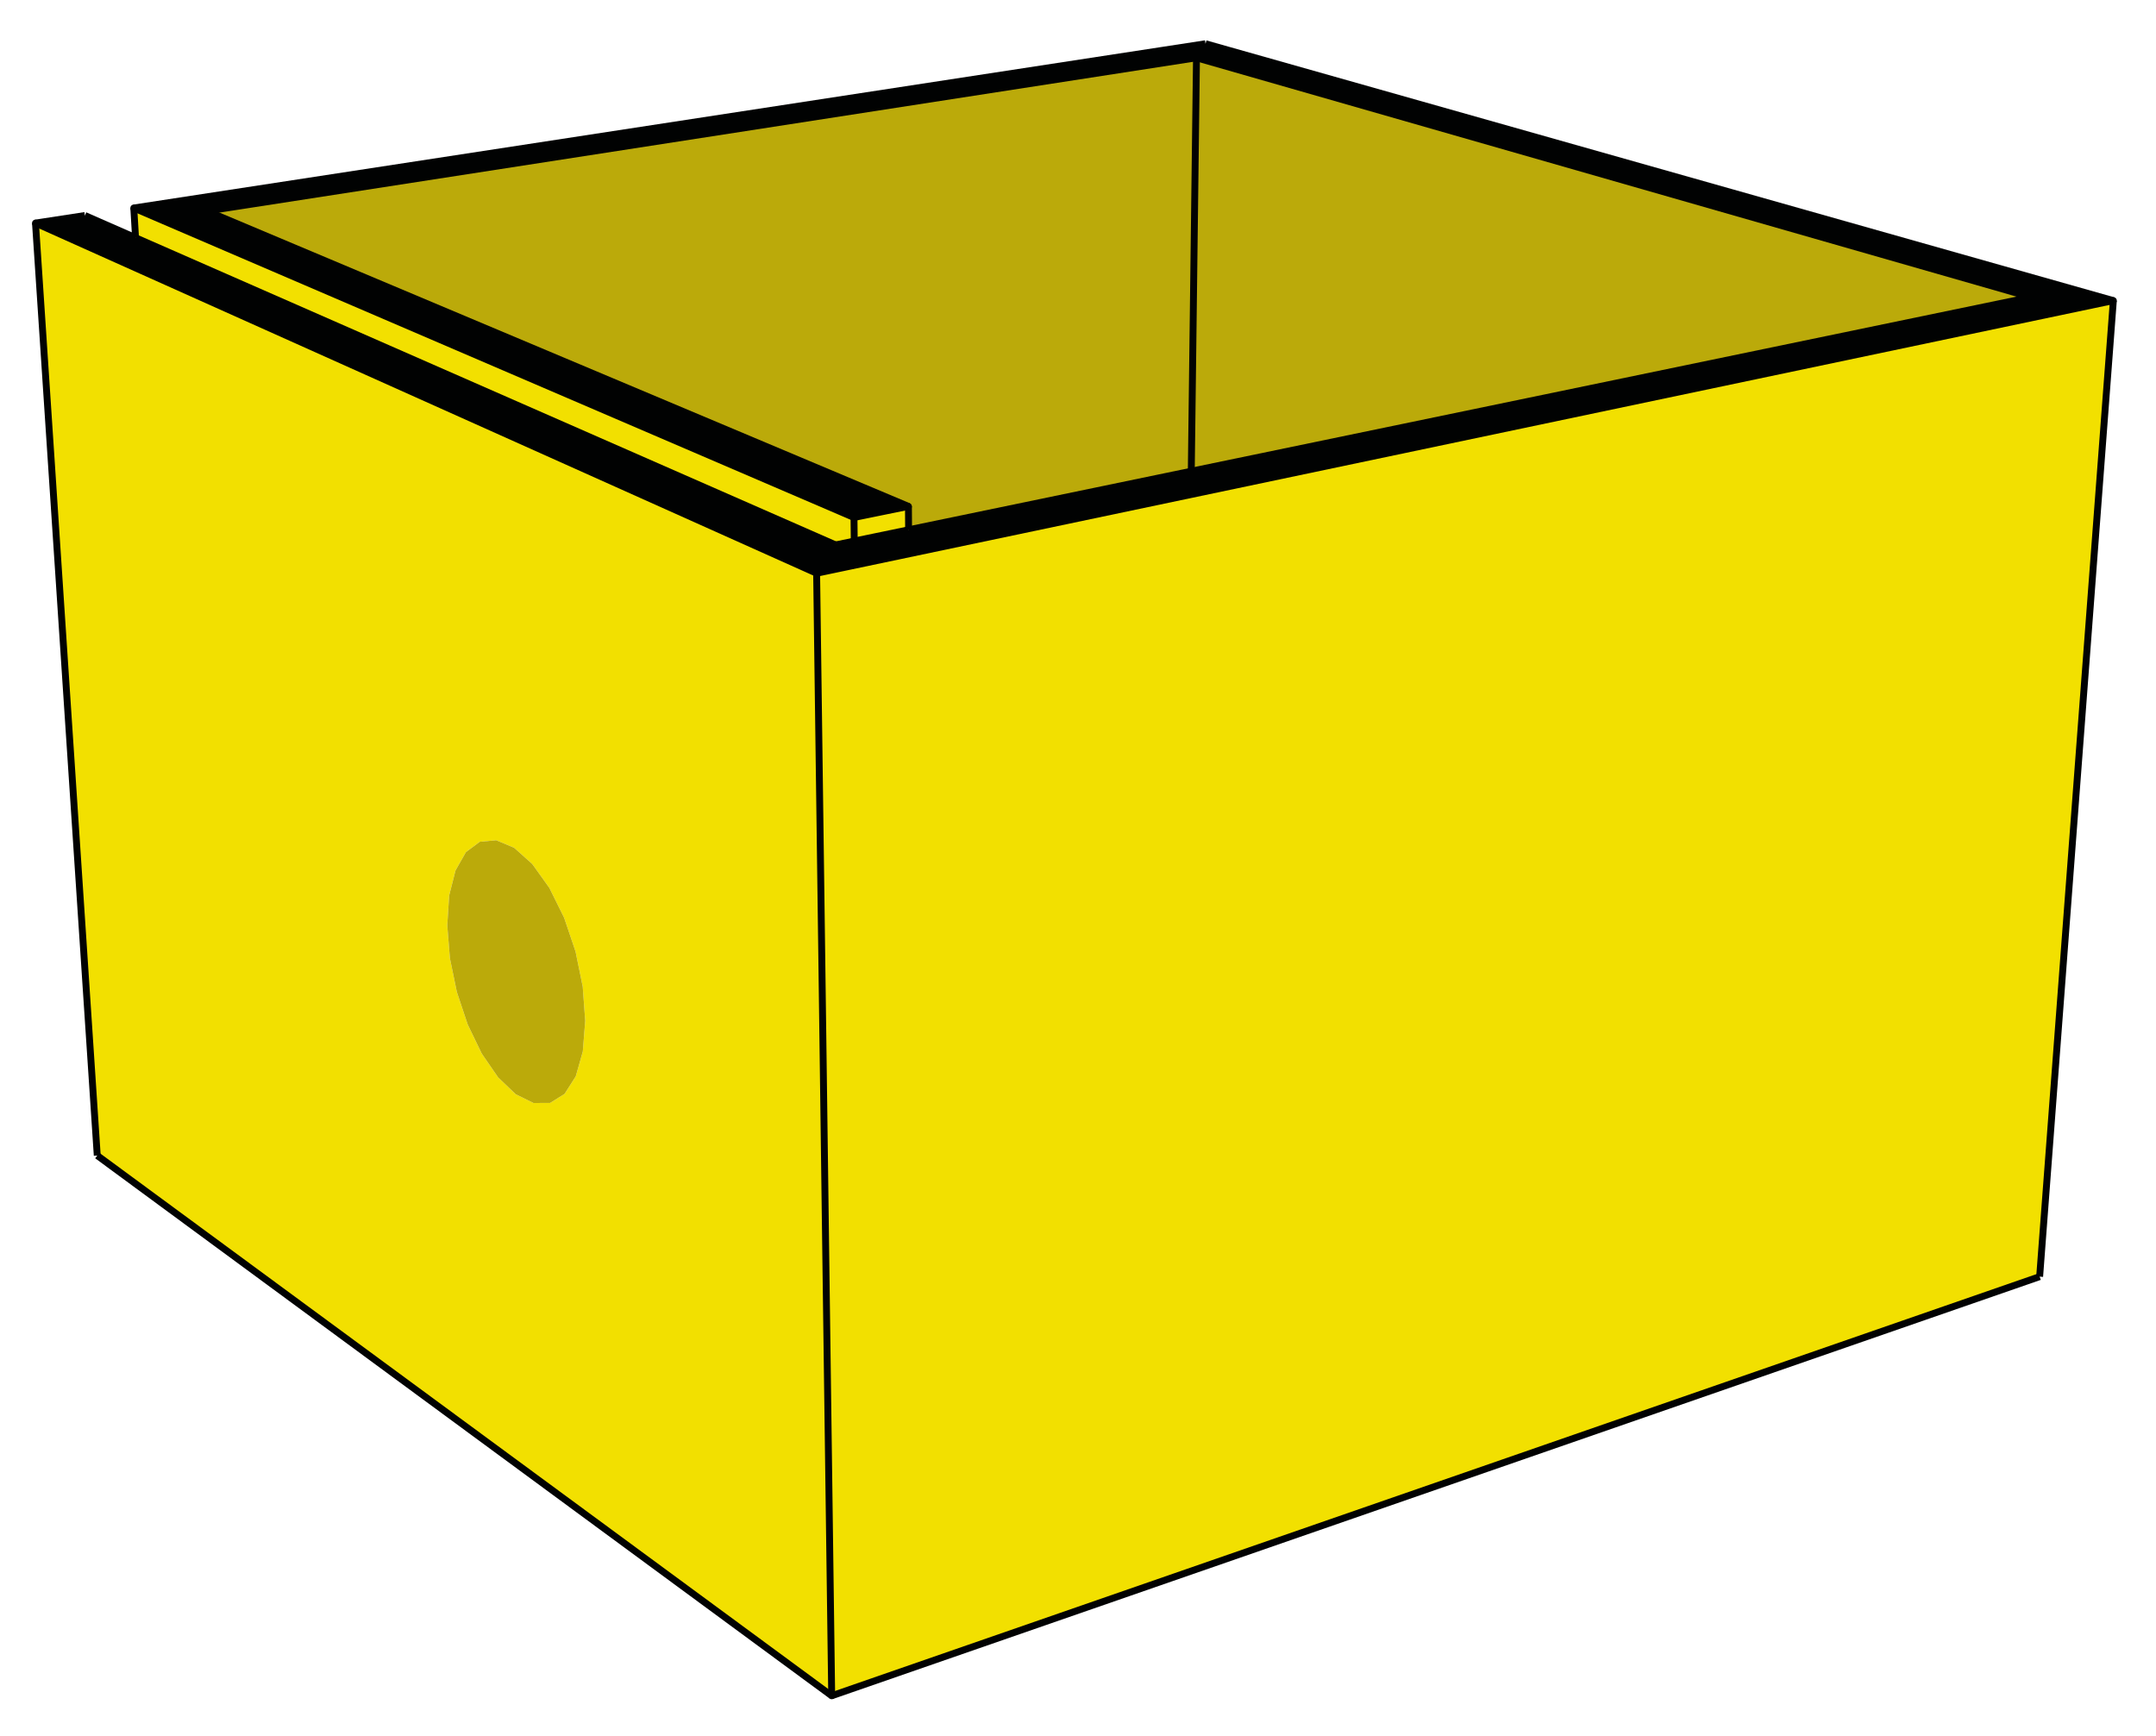
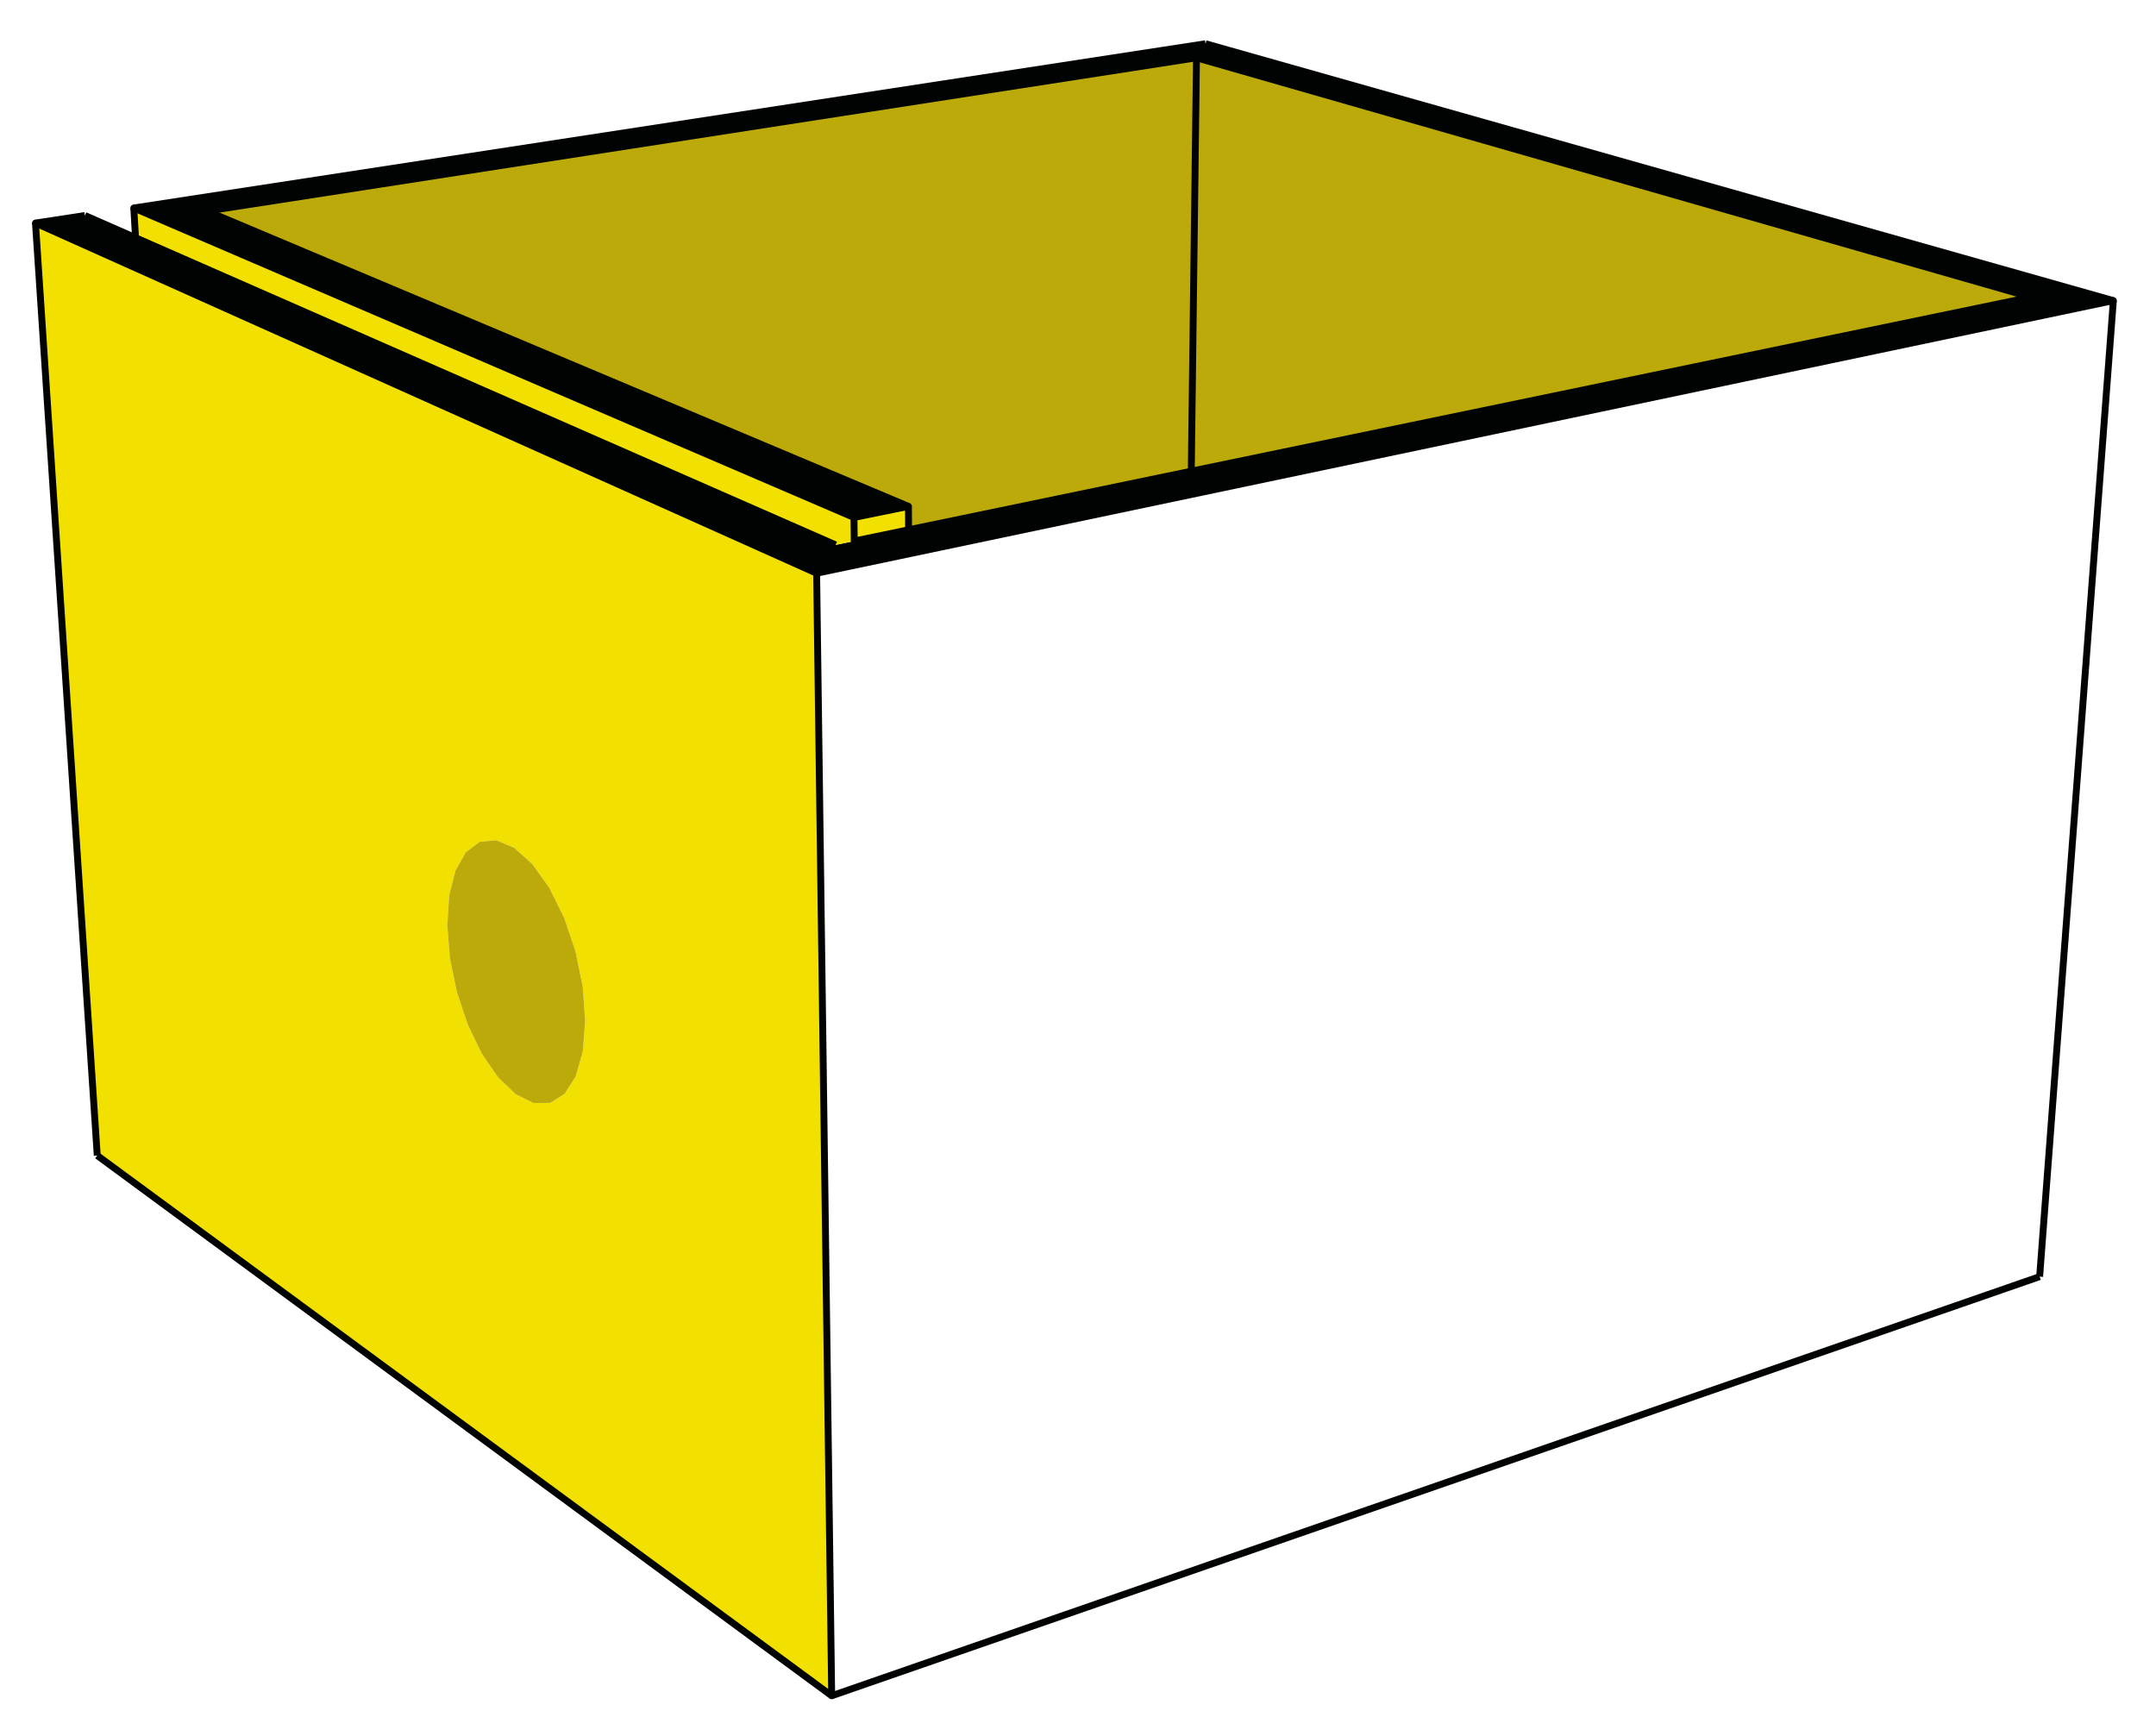
<svg xmlns="http://www.w3.org/2000/svg" version="1.1" id="Lager_3" x="0px" y="0px" viewBox="0 0 1879.343 1512.95" enable-background="new 0 0 1879.343 1512.95" xml:space="preserve">
-   <polygon fill="#F2E000" points="1777.921,1112.829 724.973,1478.183 711.838,499.693 1842.163,262.034 " />
  <path fill="#F2E000" d="M434.215,939.158l15.358,14.693l15.46,7.622l14.523-0.069l12.58-7.881l9.732-15.272l6.156-21.7l2.095-26.662  l-2.157-29.753l-6.276-30.708l-9.948-29.44l-12.89-26.046l-14.887-20.805l-15.805-14.14l-15.601-6.572l-14.323,1.335l-12.091,9.023  l-9.085,15.986l-5.525,21.793l-1.648,26.11l2.299,28.703l6.076,29.442l9.458,28.296l12.243,25.332L434.215,939.158z   M724.973,1478.183L84.769,1007.269L30.924,194.453l680.914,305.24L724.973,1478.183z" />
  <polygon fill="#010202" points="30.924,194.453 74.004,187.85 118.157,207.224 728.393,474.996 744.636,471.629 792.011,461.808   1038.418,410.728 1770.262,259.017 1042.957,50.372 180.428,183.976 791.868,441.393 744.415,451.093 116.615,181.318   1050.828,38.116 1842.163,262.034 711.838,499.693 " />
  <polygon fill="#F2E000" points="116.615,181.318 744.415,451.093 744.636,471.629 728.393,474.996 118.157,207.224 " />
  <polygon fill="#F2E000" points="744.415,451.093 791.868,441.393 792.011,461.808 744.636,471.629 " />
  <polygon fill="#BBAA0A" points="791.868,441.393 180.428,183.976 1042.957,50.372 1038.418,410.728 792.011,461.808 " />
  <polygon fill="#BBAA0A" points="1042.957,50.372 1770.262,259.017 1038.418,410.728 " />
  <polygon fill="#BBAA0A" points="449.574,953.851 434.215,939.158 419.96,918.446 407.716,893.114 398.258,864.817 392.182,835.375   389.884,806.672 391.532,780.562 397.057,758.769 406.142,742.783 418.232,733.759 432.555,732.425 448.156,738.997   463.961,753.137 478.848,773.942 491.738,799.988 501.686,829.428 507.963,860.136 510.119,889.889 508.024,916.551   501.868,938.251 492.136,953.523 479.556,961.404 465.033,961.473 " />
  <line fill="none" stroke="#010202" stroke-width="6" stroke-miterlimit="10" x1="1777.921" y1="1112.829" x2="724.973" y2="1478.183" />
  <line fill="none" stroke="#010202" stroke-width="6" stroke-miterlimit="10" x1="724.973" y1="1478.183" x2="84.769" y2="1007.269" />
  <line fill="none" stroke="#010202" stroke-width="6" stroke-miterlimit="10" x1="30.924" y1="194.453" x2="74.004" y2="187.85" />
  <line fill="none" stroke="#010202" stroke-width="6" stroke-linecap="round" stroke-miterlimit="10" x1="711.838" y1="499.693" x2="30.924" y2="194.453" />
  <line fill="none" stroke="#010202" stroke-width="6" stroke-linecap="round" stroke-miterlimit="10" x1="1842.163" y1="262.034" x2="711.838" y2="499.693" />
  <line fill="none" stroke="#010202" stroke-width="6" stroke-miterlimit="10" x1="1842.163" y1="262.034" x2="1050.828" y2="38.116" />
  <line fill="none" stroke="#010202" stroke-width="6" stroke-miterlimit="10" x1="1050.828" y1="38.116" x2="116.615" y2="181.318" />
  <line fill="none" stroke="#010202" stroke-width="6" stroke-linecap="round" stroke-miterlimit="10" x1="116.615" y1="181.318" x2="744.415" y2="451.093" />
  <line fill="none" stroke="#010202" stroke-width="6" stroke-linecap="round" stroke-miterlimit="10" x1="744.415" y1="451.093" x2="791.868" y2="441.393" />
  <line fill="none" stroke="#010202" stroke-width="6" stroke-miterlimit="10" x1="180.428" y1="183.976" x2="791.868" y2="441.393" />
  <line fill="none" stroke="#010202" stroke-width="6" stroke-linecap="round" stroke-miterlimit="10" x1="180.428" y1="183.976" x2="1042.957" y2="50.372" />
  <line fill="none" stroke="#010202" stroke-width="6" stroke-linecap="round" stroke-miterlimit="10" x1="1770.262" y1="259.017" x2="1042.957" y2="50.372" />
  <line fill="none" stroke="#010202" stroke-width="6" stroke-miterlimit="10" x1="84.769" y1="1007.269" x2="30.924" y2="194.453" />
  <line fill="none" stroke="#010202" stroke-width="6" stroke-linecap="round" stroke-miterlimit="10" x1="724.973" y1="1478.183" x2="711.838" y2="499.693" />
  <line fill="none" stroke="#010202" stroke-width="6" stroke-miterlimit="10" x1="1777.921" y1="1112.829" x2="1842.163" y2="262.034" />
  <line fill="none" stroke="#010202" stroke-width="6" stroke-miterlimit="10" x1="118.157" y1="207.224" x2="116.615" y2="181.318" />
  <line fill="none" stroke="#010202" stroke-width="6" stroke-linecap="round" stroke-miterlimit="10" x1="744.636" y1="471.629" x2="744.415" y2="451.093" />
  <line fill="none" stroke="#010202" stroke-width="6" stroke-miterlimit="10" x1="792.011" y1="461.808" x2="791.868" y2="441.393" />
  <line fill="none" stroke="#010202" stroke-width="6" stroke-linecap="round" stroke-miterlimit="10" x1="1038.418" y1="410.728" x2="1042.957" y2="50.372" />
-   <line fill="none" stroke="#010202" stroke-width="6" stroke-miterlimit="10" x1="728.393" y1="474.996" x2="744.636" y2="471.629" />
  <line fill="none" stroke="#010202" stroke-width="6" stroke-miterlimit="10" x1="74.004" y1="187.85" x2="118.157" y2="207.224" />
  <line fill="none" stroke="#010202" stroke-width="6" stroke-miterlimit="10" x1="118.157" y1="207.224" x2="728.393" y2="474.996" />
  <line fill="none" stroke="#010202" stroke-width="6" stroke-miterlimit="10" x1="744.636" y1="471.629" x2="792.011" y2="461.808" />
  <line fill="none" stroke="#010202" stroke-width="6" stroke-miterlimit="10" x1="792.011" y1="461.808" x2="1038.418" y2="410.728" />
  <line fill="none" stroke="#010202" stroke-width="6" stroke-miterlimit="10" x1="1038.418" y1="410.728" x2="1770.262" y2="259.017" />
</svg>